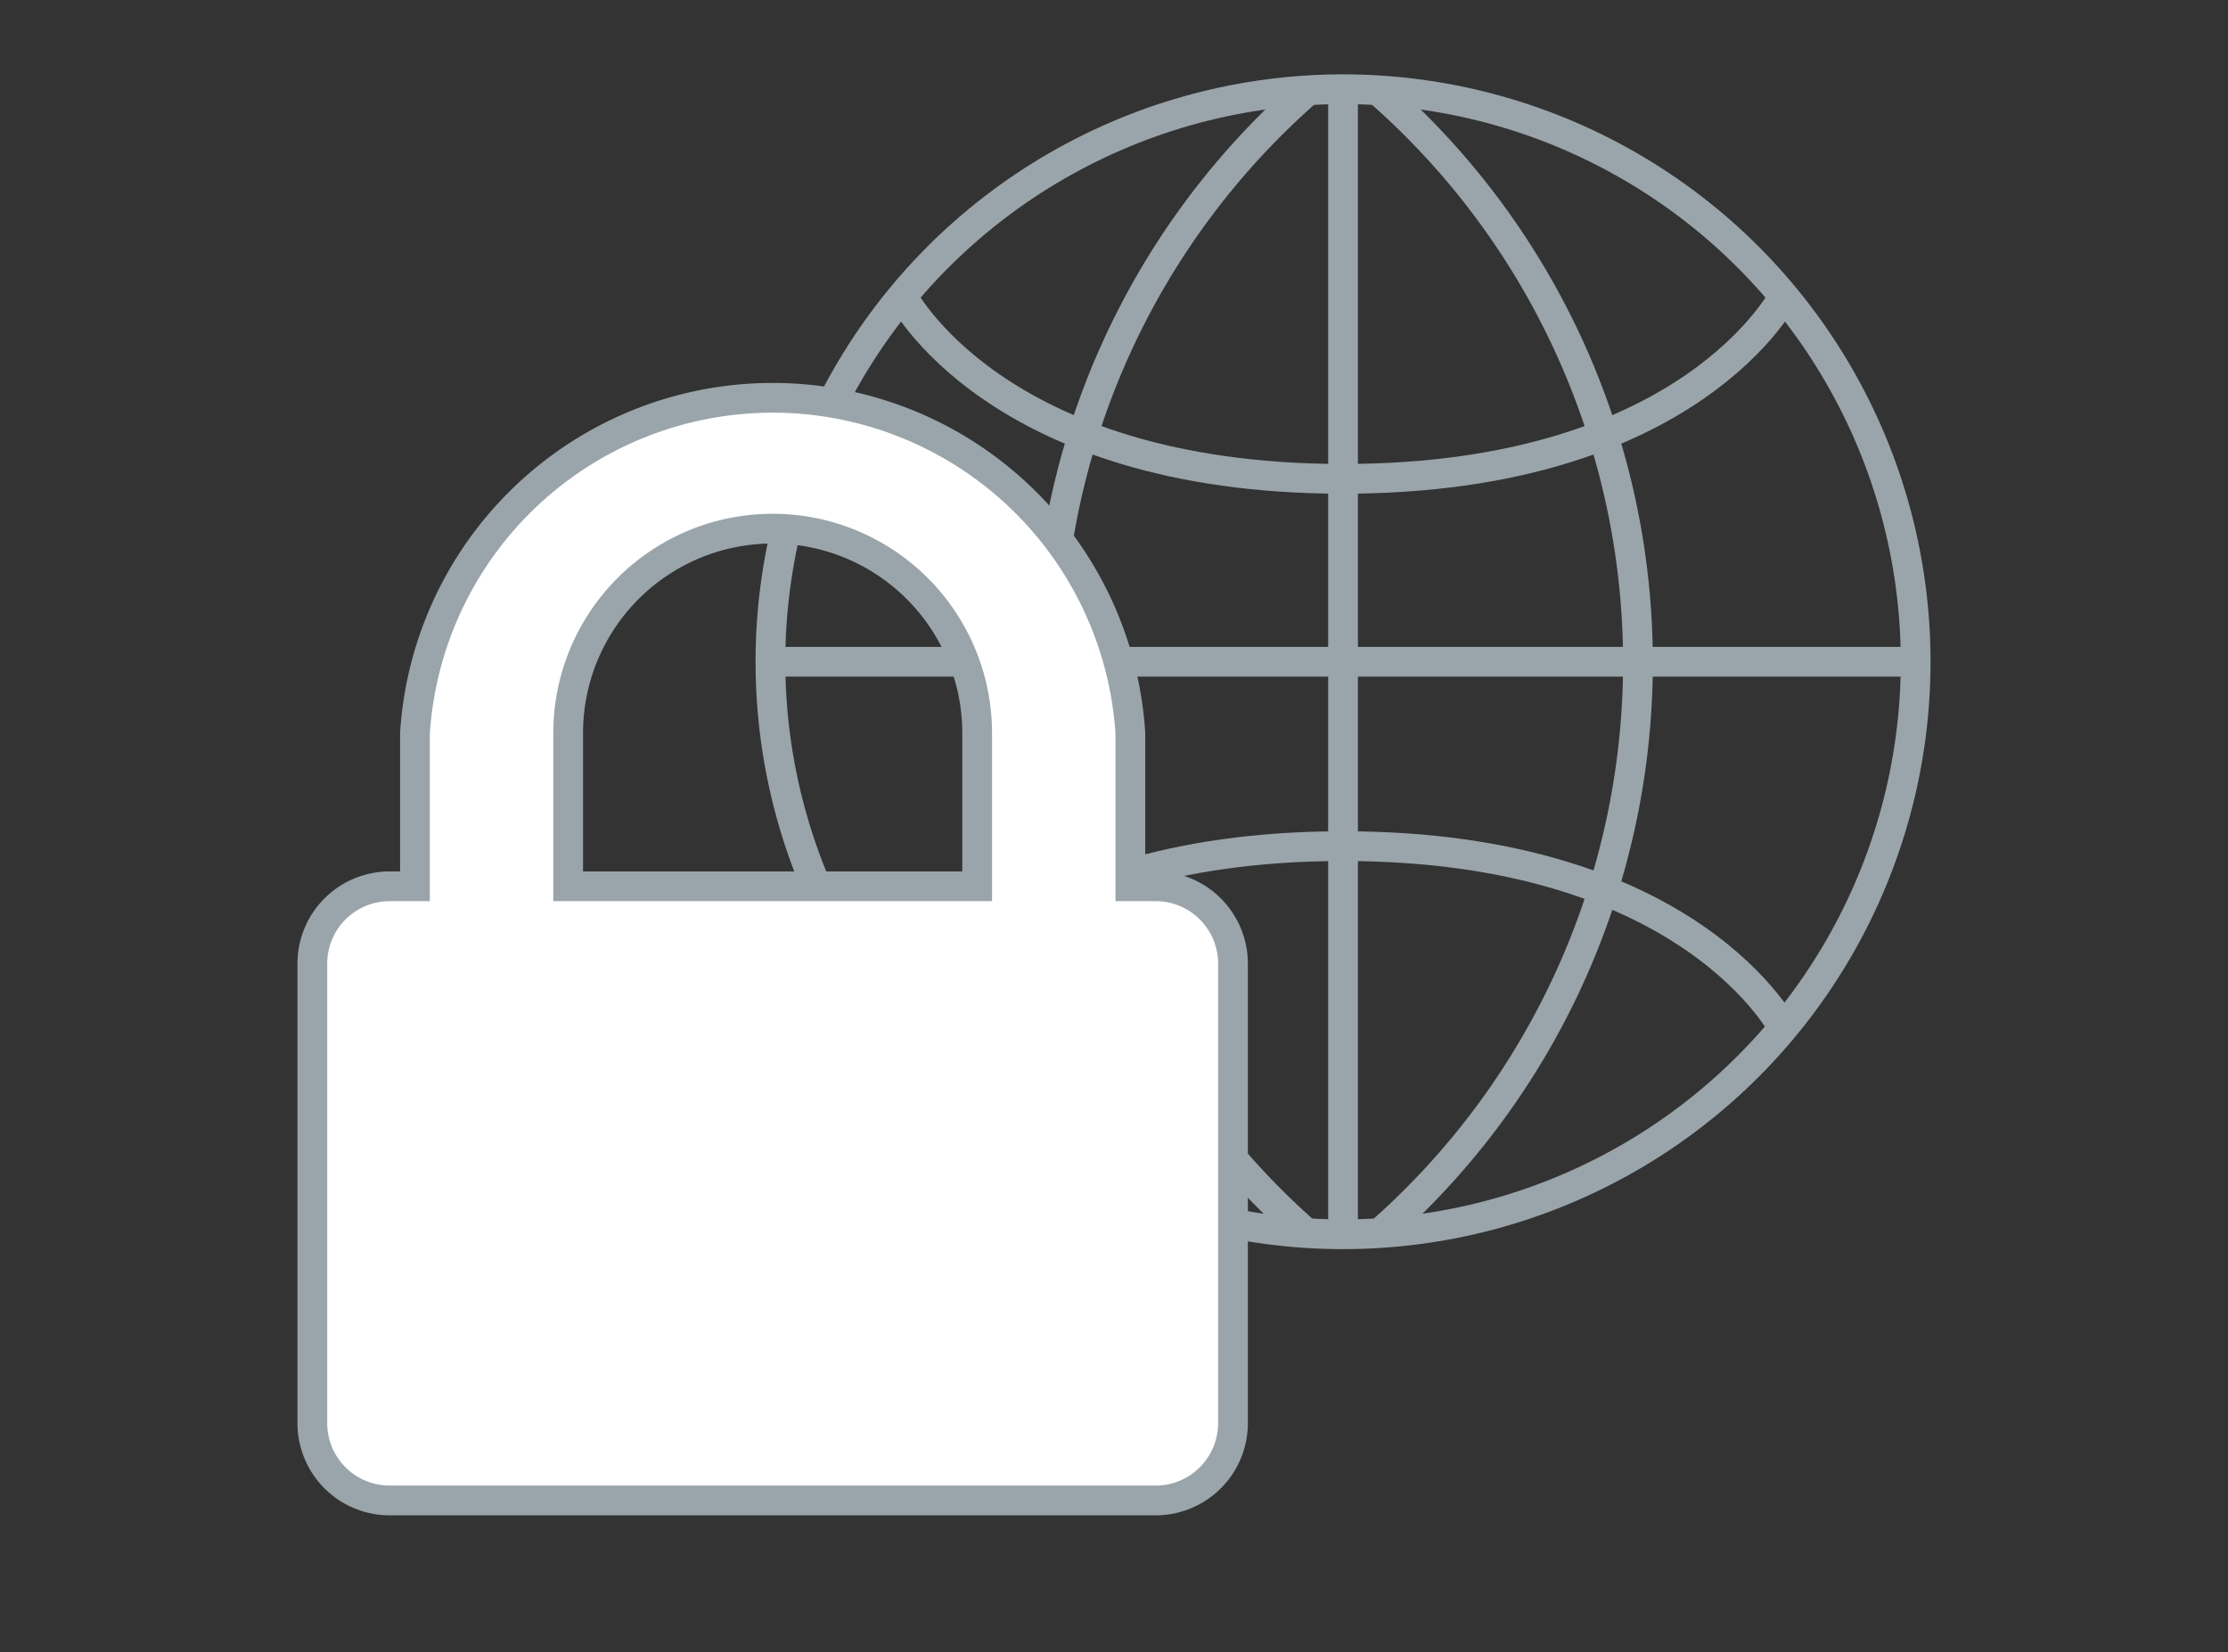
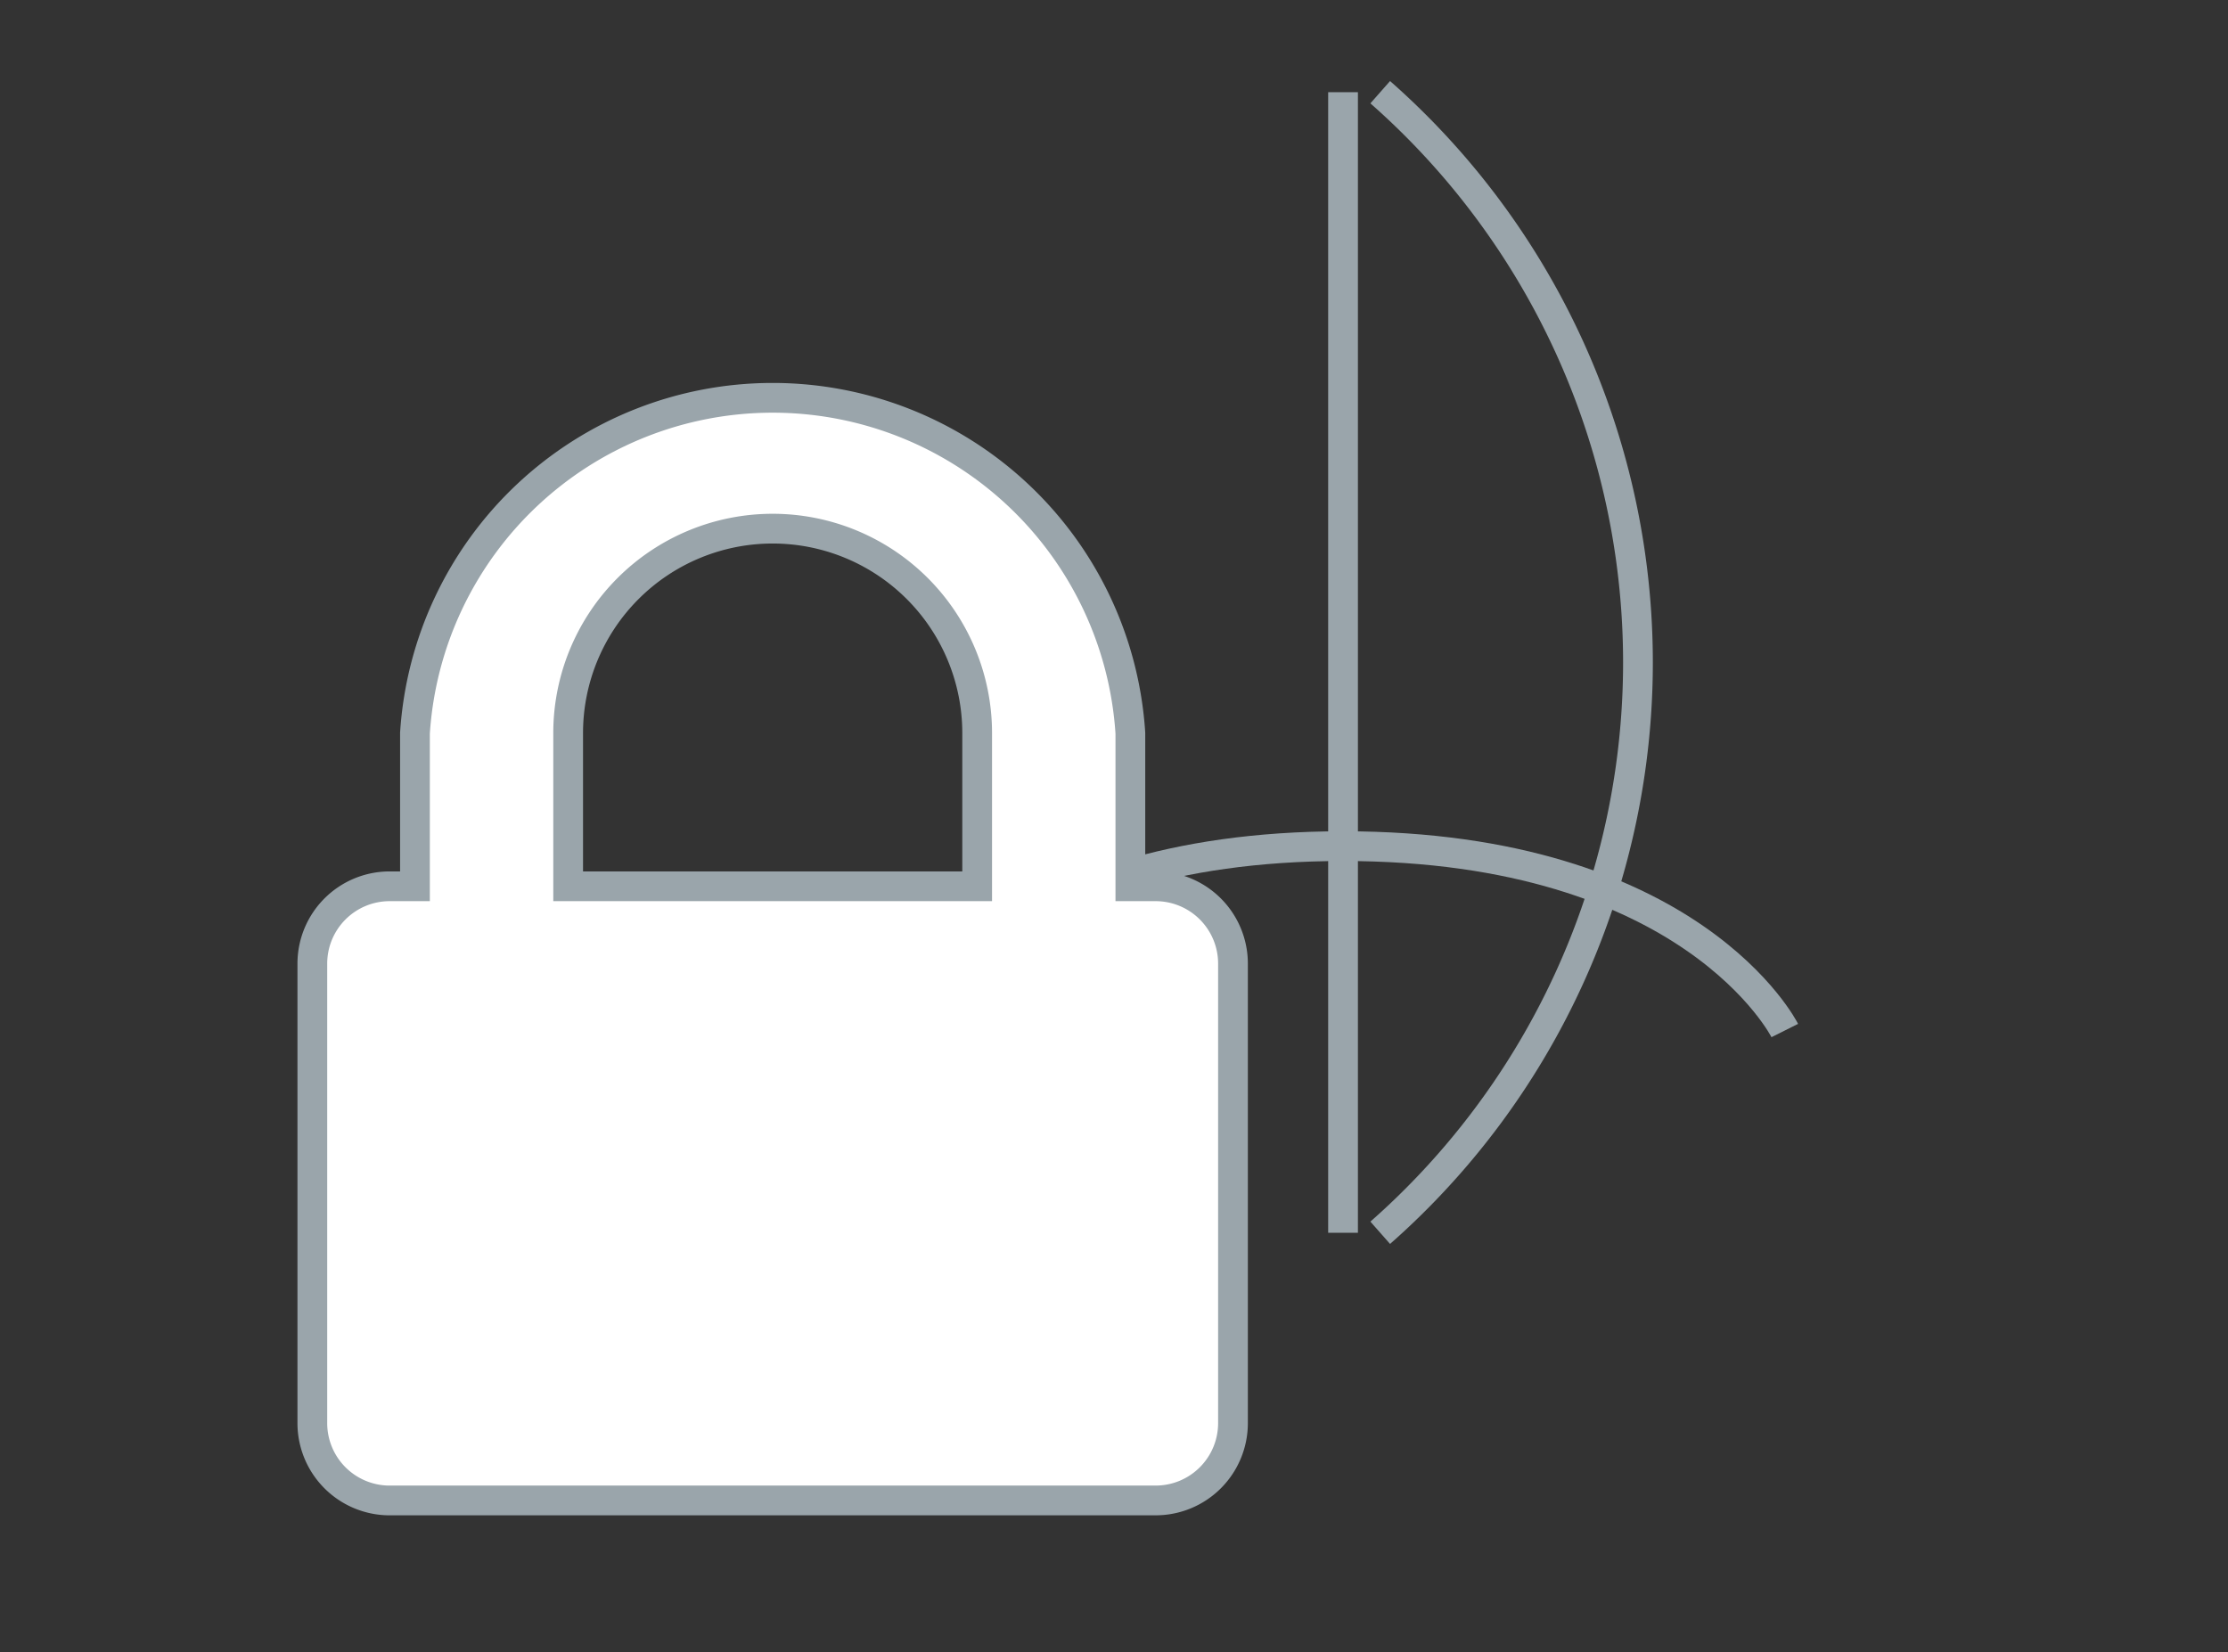
<svg xmlns="http://www.w3.org/2000/svg" viewBox="0 0 149.8 111.1">
  <rect x="0" y="0" width="149.8" height="111.1" fill="#333333" stroke="none" />
  <defs>
    <style>.a,.c{fill:none;}.a,.b{stroke:#9aa5ab;stroke-miterlimit:10;stroke-width:2px;}.b{fill:#fff;}</style>
  </defs>
  <title>feature-permission</title>
-   <circle class="a" cx="90.3" cy="44.5" r="38.5" />
  <line class="a" x1="90.3" y1="6.2" x2="90.3" y2="82.9" />
-   <line class="a" x1="128.6" y1="44.5" x2="51.9" y2="44.5" />
-   <path class="a" d="M87.8,6.2a51.1,51.1,0,0,0,0,76.7" />
  <path class="a" d="M92.8,6.2a51.1,51.1,0,0,1,0,76.7" />
-   <path class="a" d="M60.6,19.8s6.2,12.4,29.7,12.4S120,19.8,120,19.8" />
  <path class="a" d="M60.6,69.3s6.2-12.4,29.7-12.4S120,69.3,120,69.3" />
  <path class="b" d="M82.9,64.8V95.7a5.2,5.2,0,0,1-5.2,5.2H26.1A5.2,5.2,0,0,1,21,95.7V64.8a5.2,5.2,0,0,1,5.2-5.2h1.7V49.3a24.1,24.1,0,0,1,48.1,0V59.6h1.7A5.2,5.2,0,0,1,82.9,64.8ZM38.2,49.3V59.6H65.7V49.3a13.7,13.7,0,1,0-27.5,0Z" />
  <rect class="c" width="149.8" height="111.13" />
</svg>